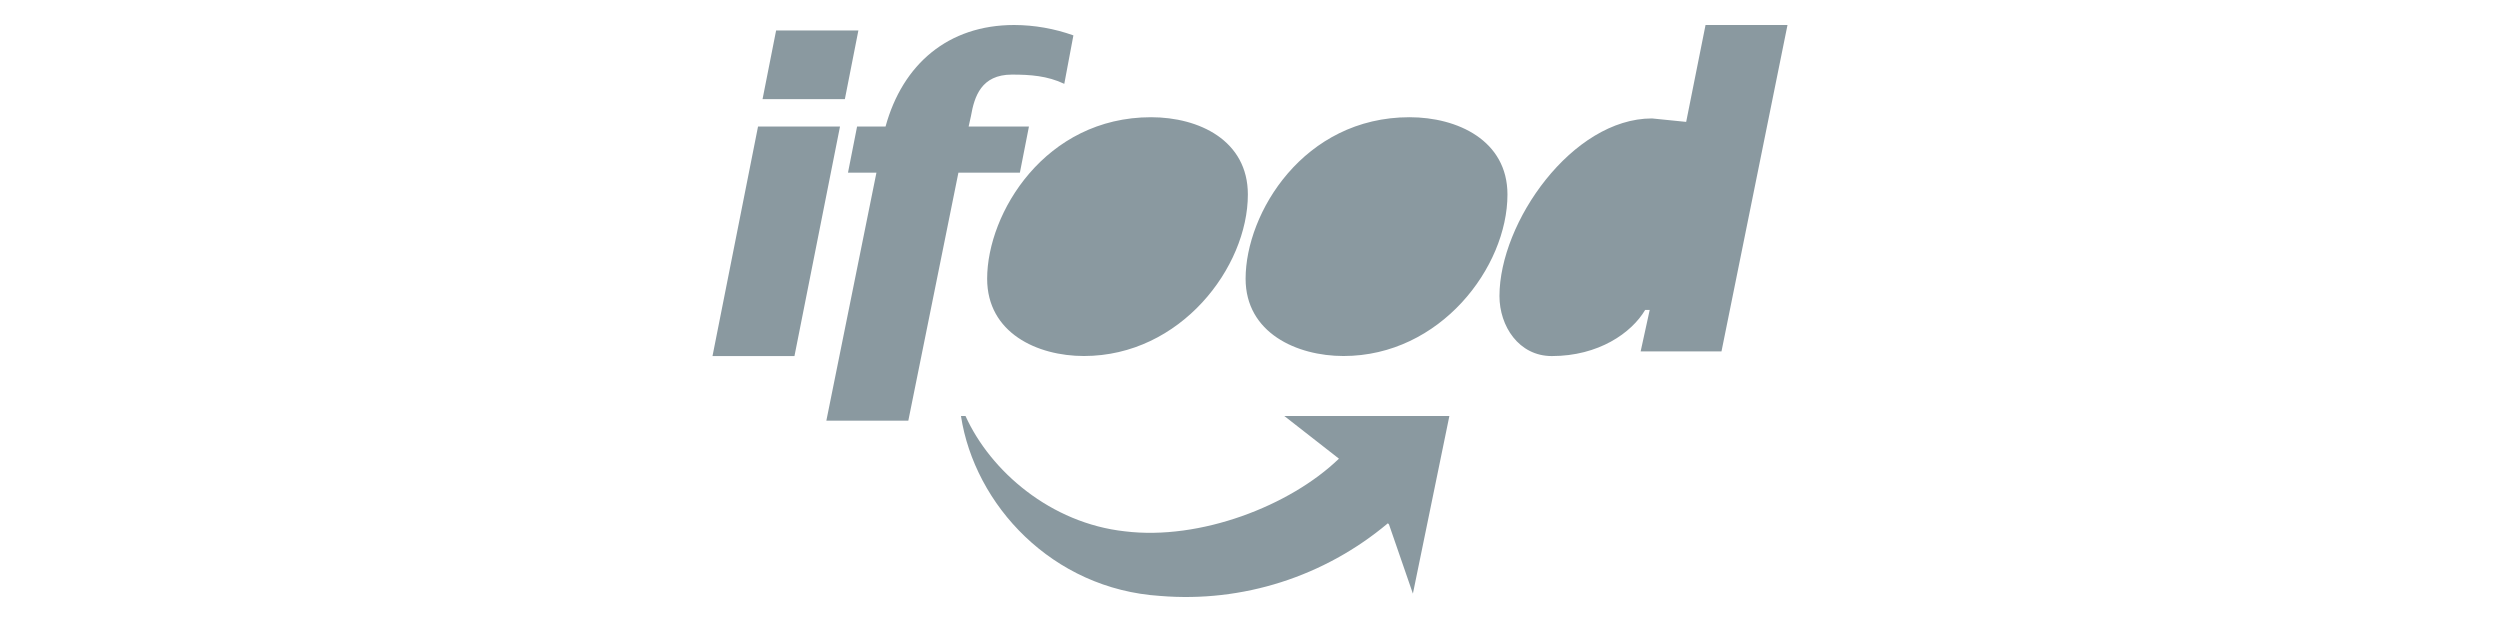
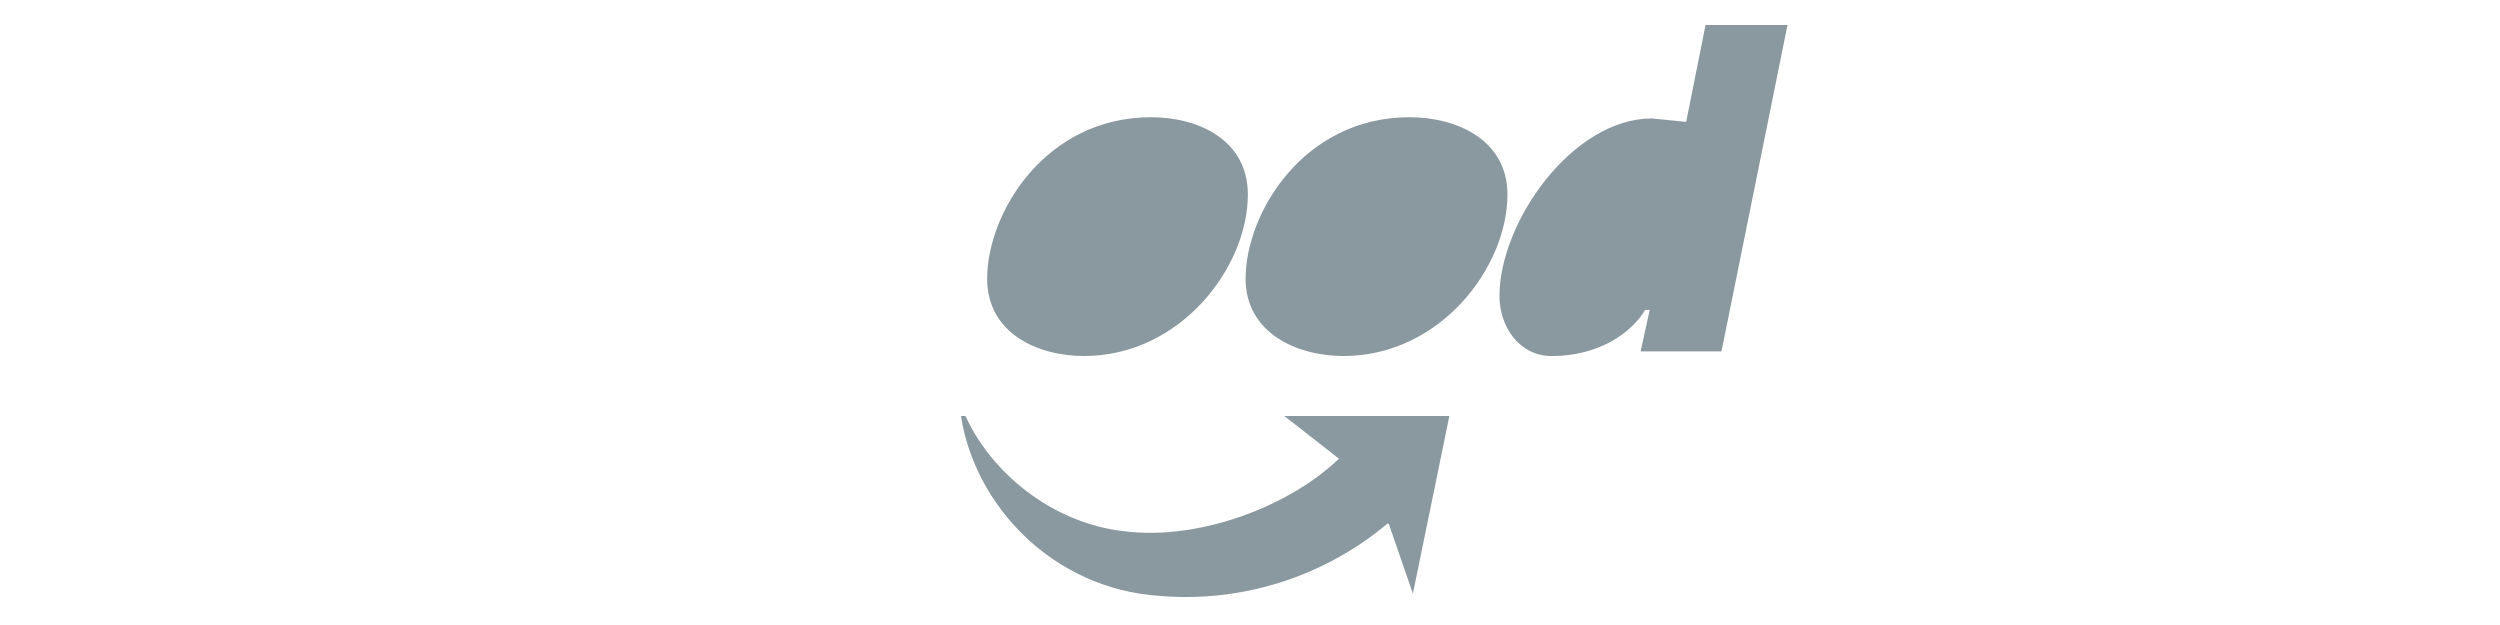
<svg xmlns="http://www.w3.org/2000/svg" width="200" height="50" viewBox="0 0 200 50" fill="none">
-   <path d="M57 28.485H63.557L67.201 10.121H60.643L57 28.485ZM61.004 7.931H67.589L68.671 2.436H62.089L61.004 7.931ZM66.108 33.652H72.666L76.673 13.812H81.591L82.316 10.121H77.492L77.675 9.291C77.948 7.726 78.495 5.968 80.953 5.968C82.412 5.968 83.778 6.061 85.143 6.707L85.872 2.831C84.351 2.287 82.75 2.006 81.136 2C75.853 2 72.211 5.138 70.844 10.121H68.567L67.839 13.812H70.115L66.108 33.652Z" fill="#8A99A0" />
  <path d="M86.713 28.481C94.455 28.481 99.829 21.375 99.829 15.561C99.829 11.224 95.912 9.378 92.087 9.378C83.615 9.378 78.972 17.042 78.972 22.298C78.972 26.635 82.979 28.481 86.713 28.481ZM107.481 28.481C115.223 28.481 120.597 21.375 120.597 15.561C120.597 11.224 116.589 9.378 112.763 9.378C104.293 9.378 99.648 17.038 99.648 22.298C99.648 26.635 103.747 28.481 107.481 28.481ZM131.252 28.111H137.719L143 2H136.443L134.894 9.751L132.161 9.475C125.786 9.475 119.957 17.779 119.957 23.686C119.957 26.085 121.502 28.485 124.147 28.485C127.881 28.485 130.522 26.639 131.613 24.793H131.977L131.252 28.111ZM111.031 41.862C105.941 46.134 99.404 48.221 92.816 47.675C84.163 47.121 77.969 40.384 76.877 33.279H77.241C79.245 37.713 84.072 41.861 89.992 42.507C96 43.245 103.199 40.477 107.115 36.693L102.743 33.279H115.95L113.032 47.491L111.119 41.954L111.031 41.862Z" fill="#8A99A0" />
</svg>